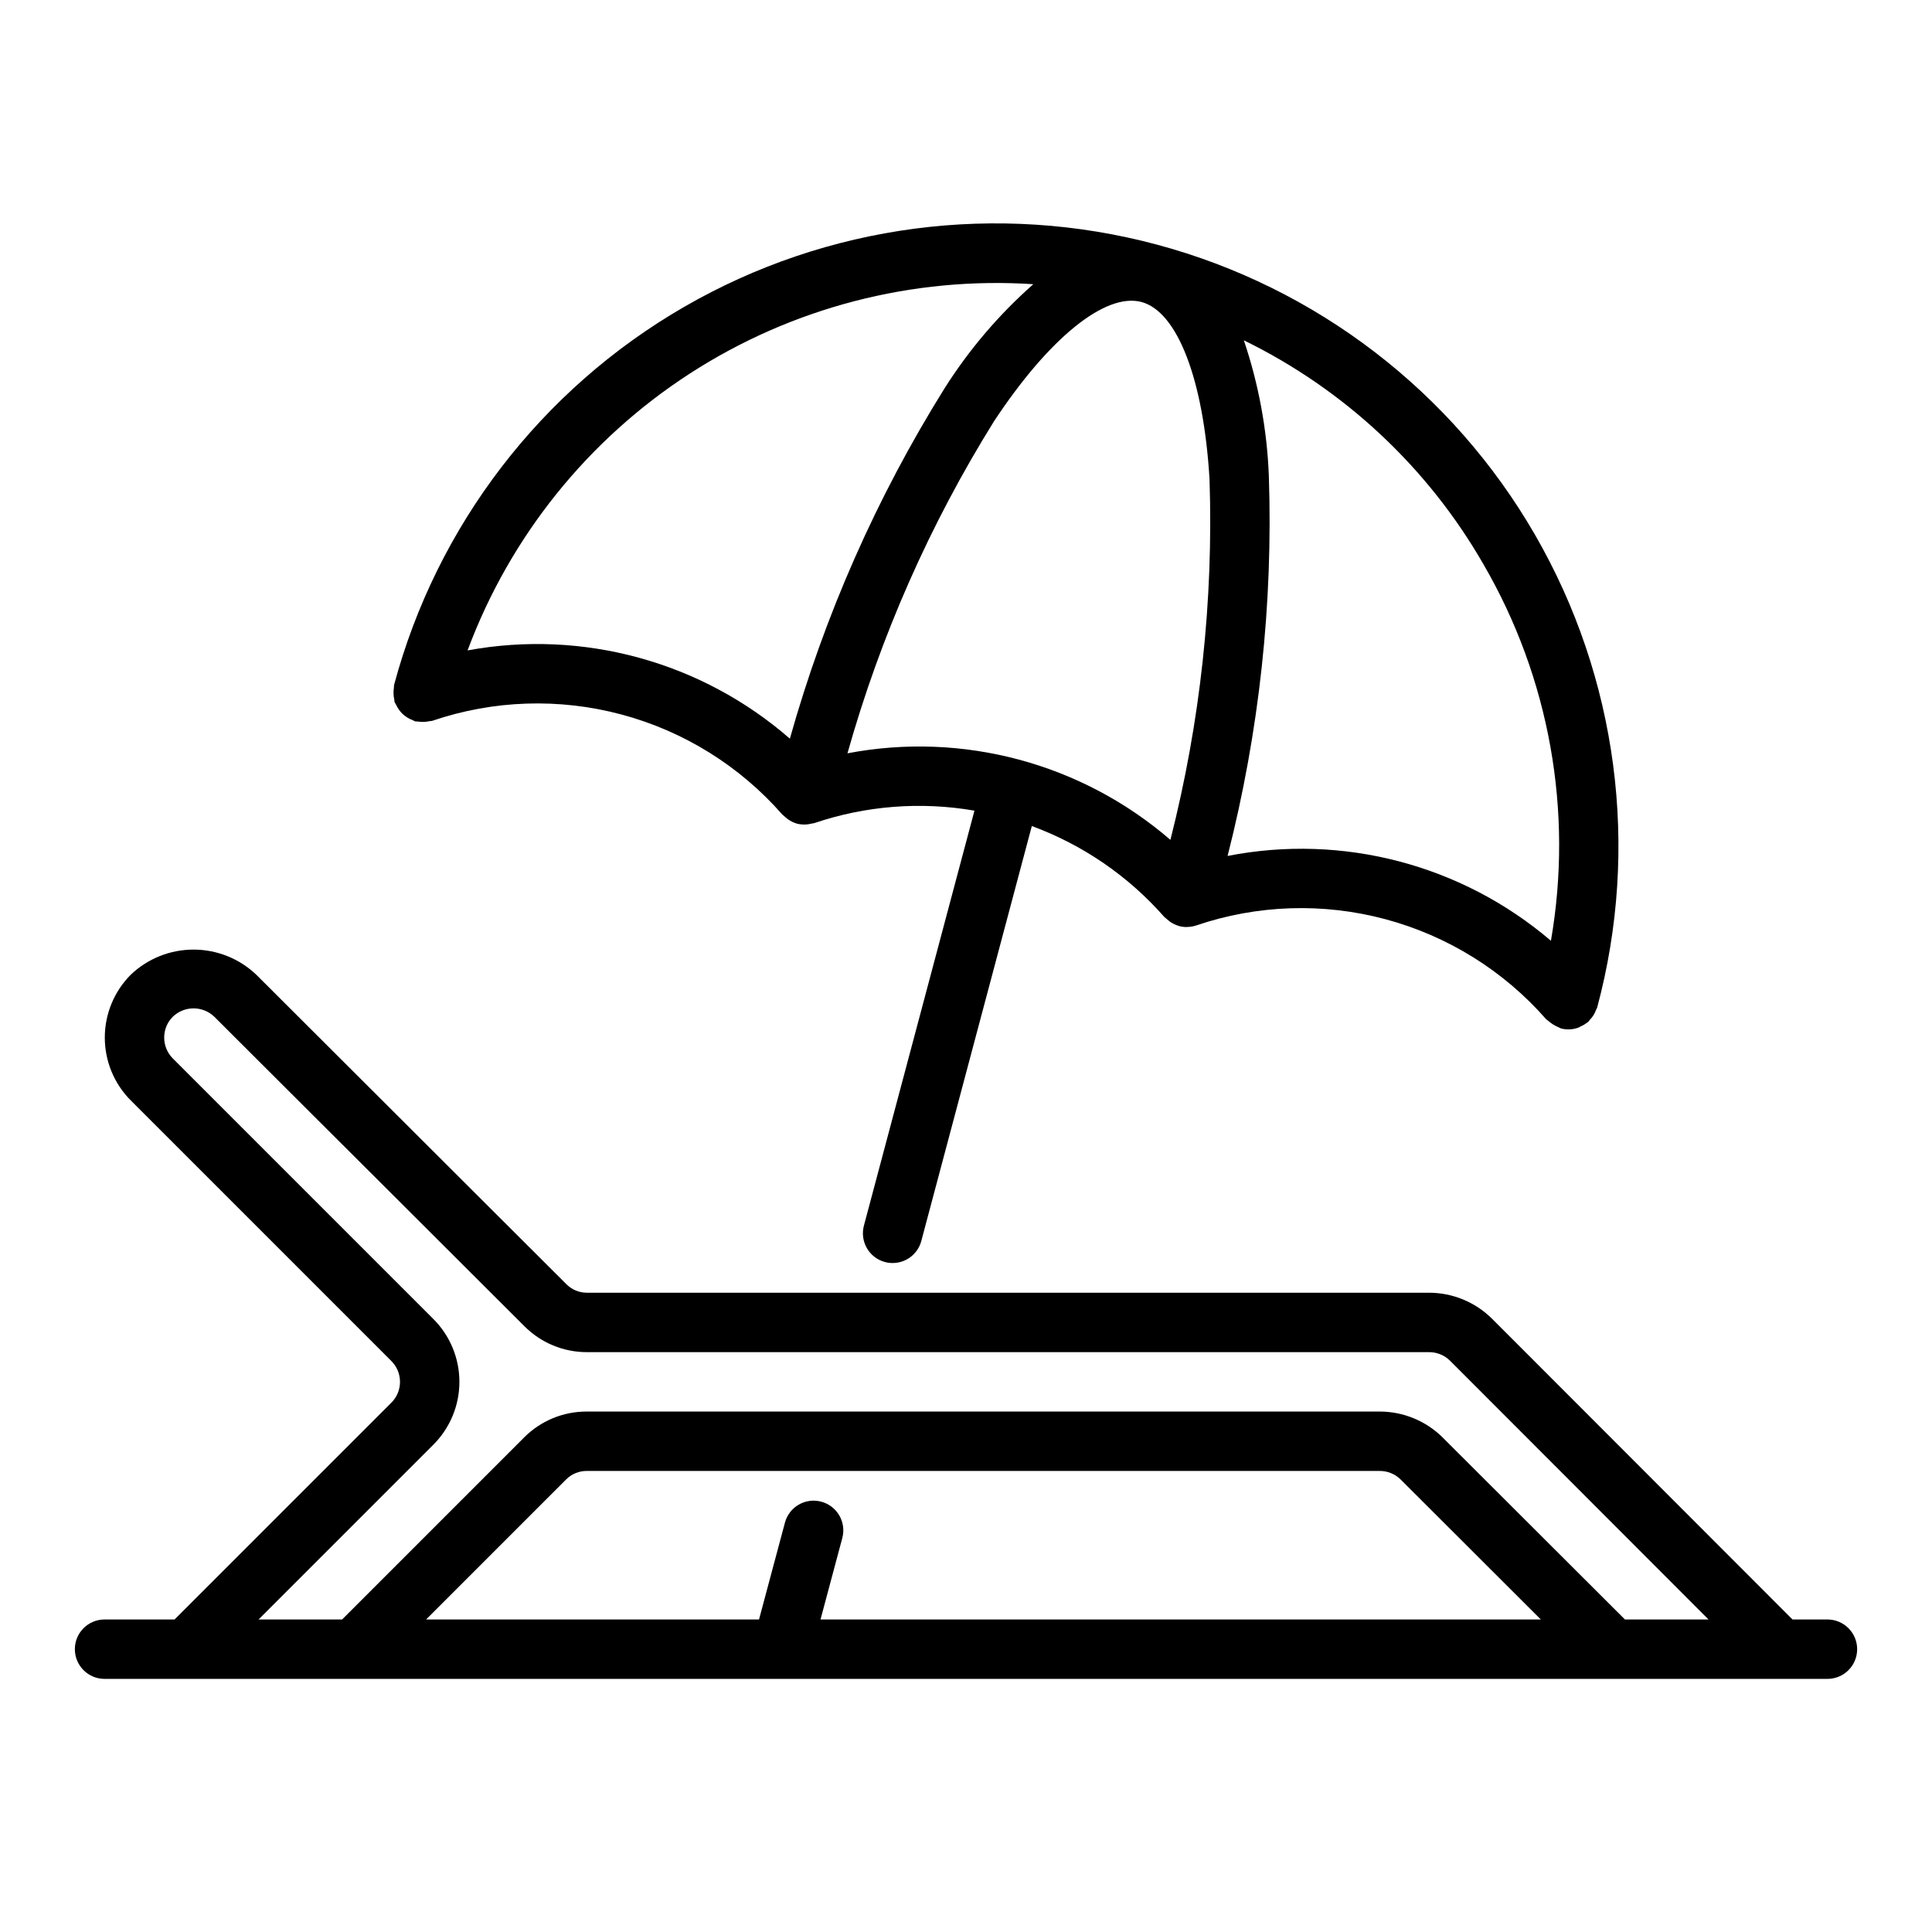
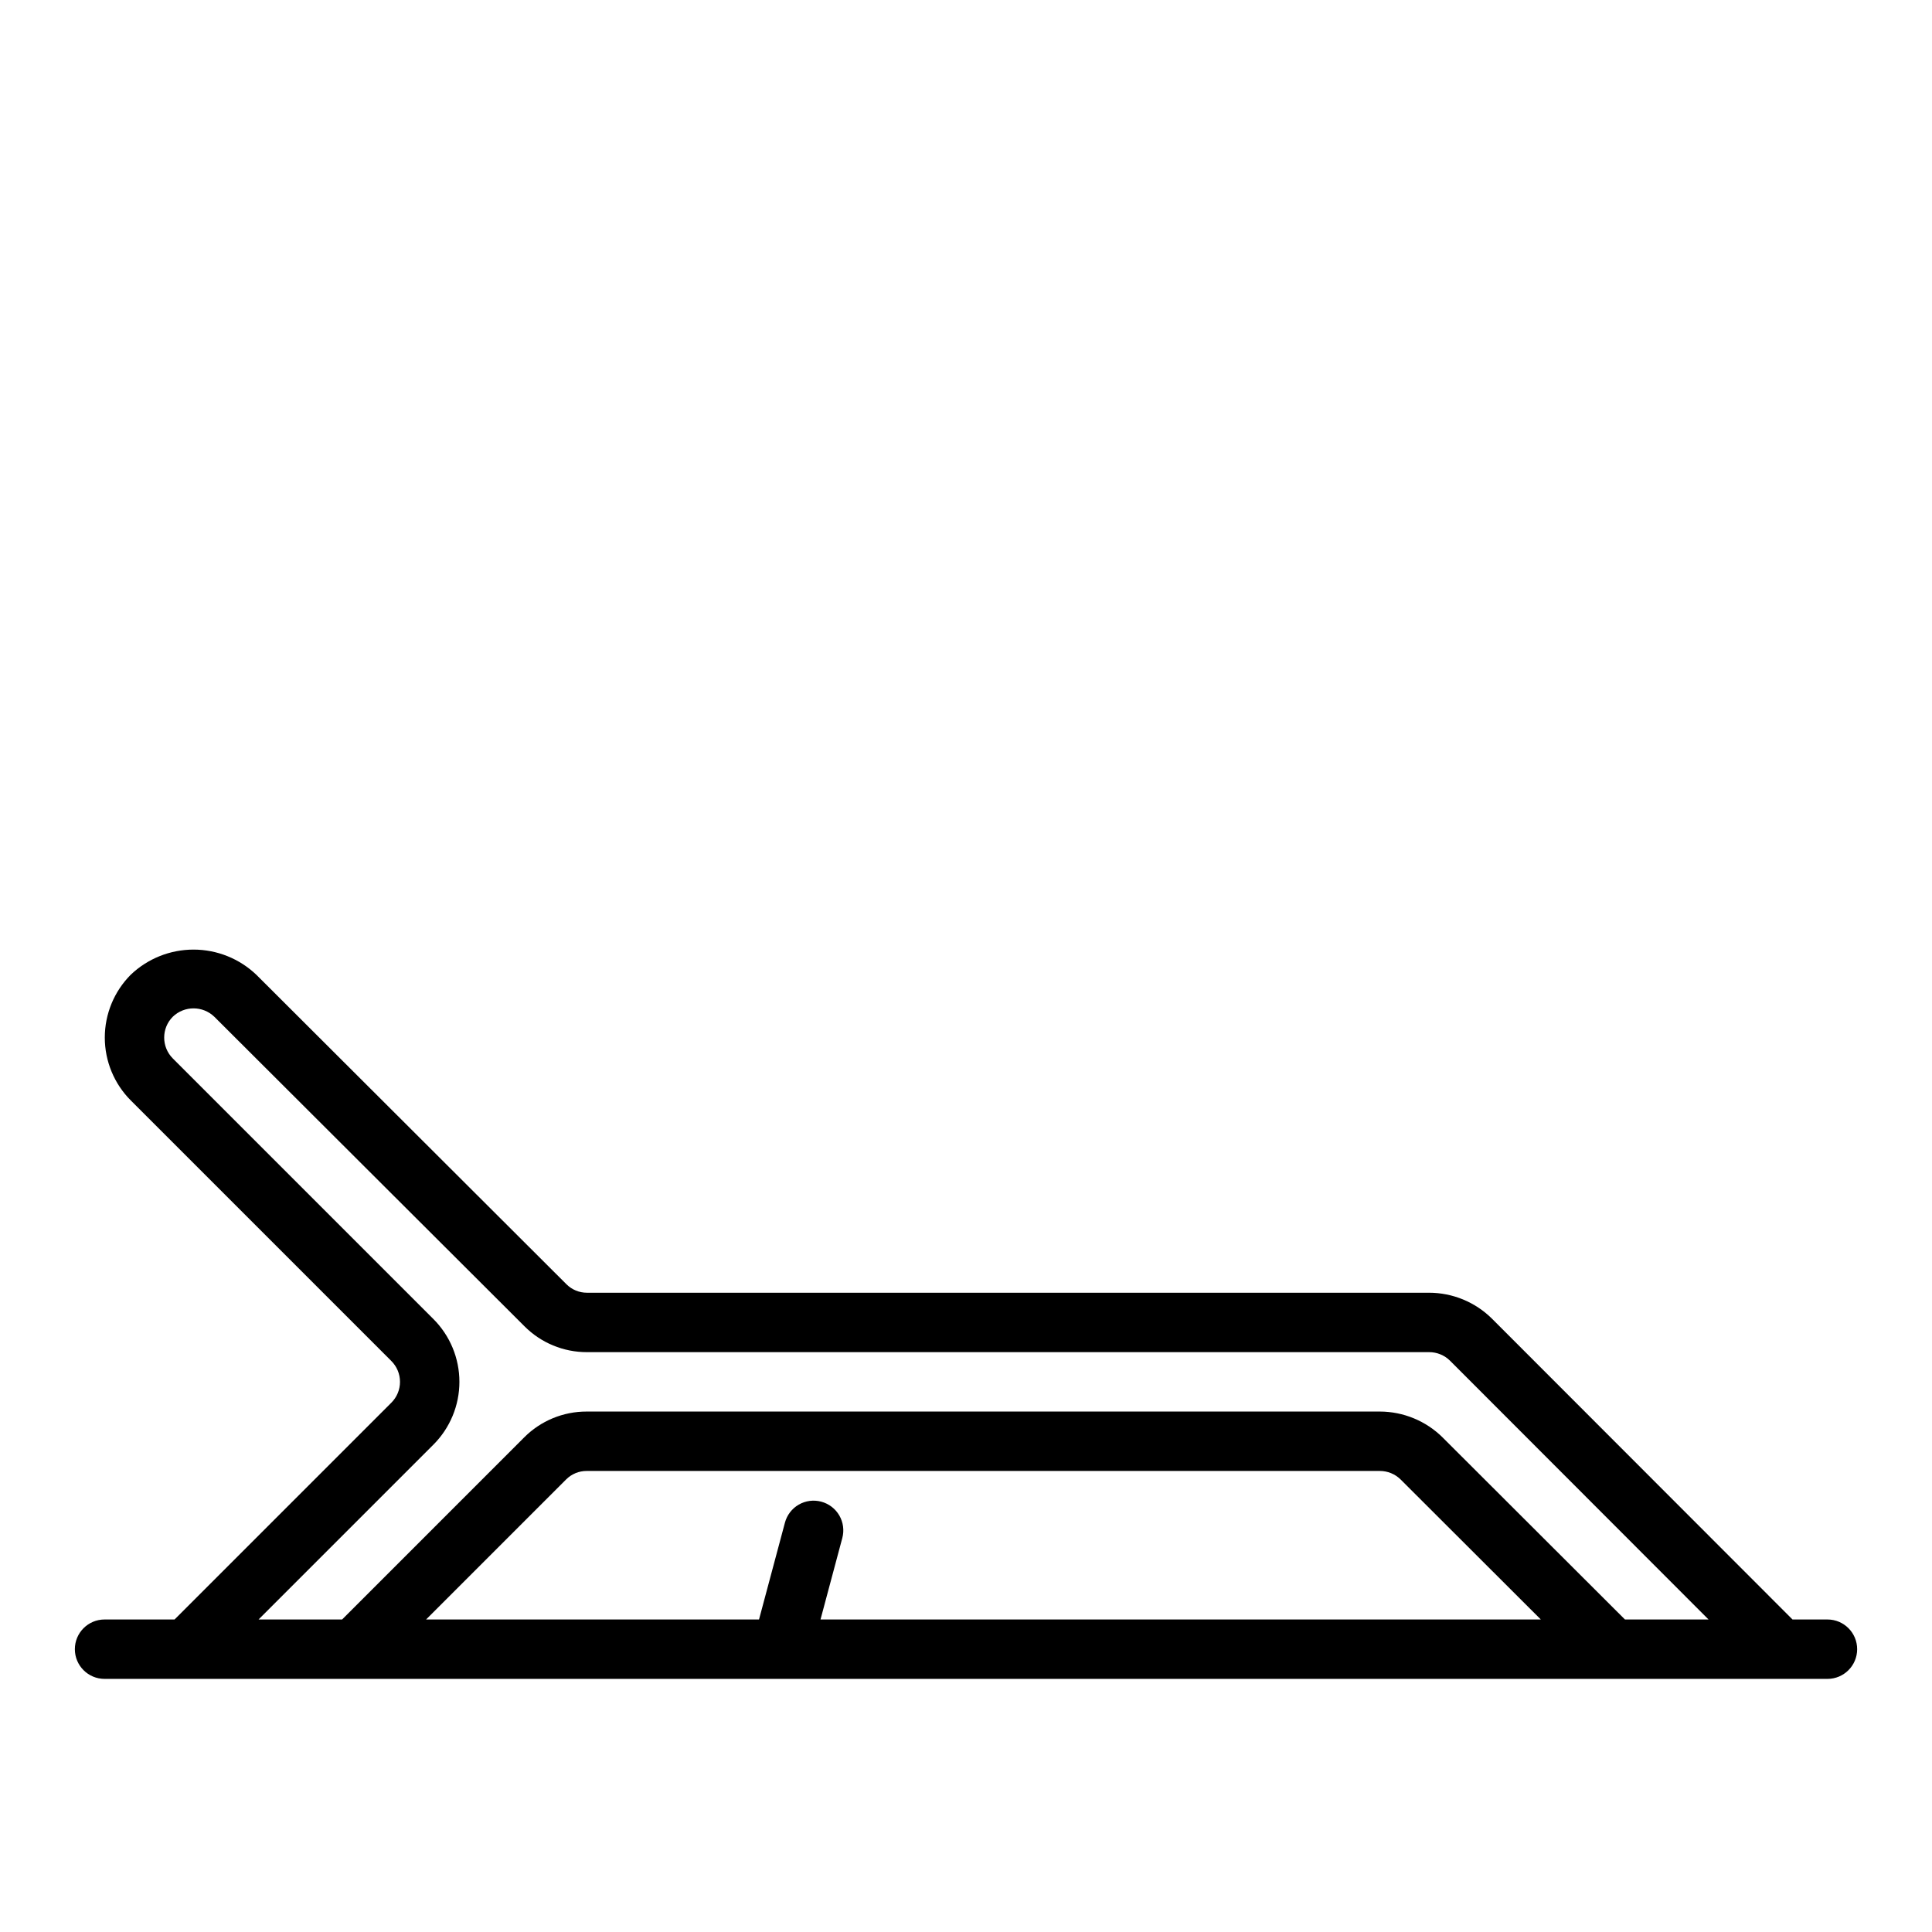
<svg xmlns="http://www.w3.org/2000/svg" fill="#000000" width="800px" height="800px" version="1.1" viewBox="144 144 512 512">
  <g>
    <path d="m628.29 573.18h-9.254l-79.648-79.719c-4.434-4.398-10.422-6.867-16.664-6.875h-223.17c-2.051 0.008-4.019-0.809-5.461-2.266l-82.109-81.949c-4.477-4.301-10.441-6.707-16.648-6.719s-12.18 2.367-16.676 6.648c-4.41 4.426-6.887 10.418-6.887 16.668 0 6.246 2.477 12.242 6.891 16.664l69.039 69.039h-0.004c1.477 1.465 2.305 3.457 2.305 5.535 0 2.078-0.828 4.07-2.305 5.535l-57.438 57.438h-18.547c-4.348 0-7.875 3.523-7.875 7.871 0 4.348 3.527 7.871 7.875 7.871h456.58c4.348 0 7.871-3.523 7.871-7.871 0-4.348-3.523-7.871-7.871-7.871zm-266.64-31.219c-2.016-0.543-4.164-0.262-5.973 0.781-1.809 1.043-3.125 2.766-3.664 4.785l-6.863 25.652h-88.23l37.102-37.102c1.441-1.453 3.406-2.266 5.453-2.258h210.18c2.07-0.008 4.062 0.809 5.535 2.266l37.145 37.094h-190.89l5.773-21.578c0.543-2.019 0.258-4.168-0.785-5.977-1.047-1.809-2.766-3.125-4.785-3.664zm212.98 31.219-48.309-48.23v-0.004c-4.434-4.391-10.422-6.863-16.664-6.871h-210.18c-6.227-0.016-12.199 2.457-16.586 6.871l-48.23 48.234h-22.137l46.309-46.309c4.426-4.418 6.914-10.414 6.914-16.668 0-6.254-2.488-12.25-6.914-16.668l-69.031-69.031c-3.051-3.059-3.055-8.004-0.008-11.062 3.07-2.949 7.922-2.949 10.996 0l82.18 82.016c4.387 4.418 10.359 6.891 16.586 6.875h223.17c2.07-0.008 4.062 0.805 5.535 2.258l68.52 68.59z" />
-     <path d="m248.29 327.81c0.012 0.527 0.078 1.051 0.199 1.566 0.059 0.234 0.012 0.473 0.09 0.707 0.113 0.223 0.238 0.441 0.375 0.648 0.219 0.492 0.488 0.957 0.805 1.391 0.285 0.398 0.605 0.766 0.957 1.102 0.758 0.699 1.641 1.242 2.606 1.605 0.219 0.125 0.445 0.238 0.676 0.336 0.234 0.066 0.473 0 0.715 0.047 1.043 0.168 2.109 0.133 3.141-0.102 0.234-0.055 0.473-0.012 0.707-0.09 16.191-5.512 33.648-6.09 50.168-1.664s31.348 13.66 42.613 26.527c0.465 0.391 0.926 0.781 1.391 1.172 0.734 0.539 1.559 0.949 2.434 1.207l0.051 0.027h0.043c0.887 0.215 1.801 0.273 2.707 0.176 0.316-0.039 0.629-0.094 0.938-0.172 0.293-0.035 0.582-0.086 0.871-0.156 13.656-4.629 28.254-5.766 42.465-3.309l-29.297 109.98c-1.117 4.203 1.379 8.52 5.582 9.641 0.66 0.172 1.344 0.262 2.027 0.262 3.566 0 6.684-2.398 7.602-5.844l29.289-109.96c13.527 4.981 25.59 13.262 35.102 24.09 0.469 0.391 0.934 0.785 1.398 1.176 0.727 0.531 1.539 0.938 2.406 1.195l0.074 0.035h-0.004c0.668 0.18 1.355 0.27 2.047 0.27l0.109-0.02h0.004c0.816-0.004 1.625-0.137 2.402-0.395h0.008-0.004c16.191-5.508 33.648-6.086 50.164-1.66 16.52 4.426 31.348 13.66 42.613 26.523 0.152 0.172 0.367 0.234 0.531 0.395h-0.004c0.82 0.734 1.762 1.32 2.777 1.734 0.203 0.074 0.355 0.223 0.566 0.281h0.004c0.66 0.18 1.34 0.266 2.023 0.266h0.02c0.895-0.004 1.781-0.164 2.617-0.473 0.227-0.078 0.422-0.234 0.641-0.34 0.609-0.262 1.184-0.605 1.707-1.016 0.07-0.059 0.156-0.074 0.223-0.133 0.168-0.148 0.234-0.352 0.395-0.512 0.465-0.469 0.867-0.996 1.195-1.57 0.184-0.332 0.344-0.68 0.477-1.039 0.129-0.246 0.242-0.496 0.344-0.754 11.332-42.281 5.398-87.332-16.484-125.24-21.887-37.91-57.938-65.57-100.22-76.902-42.281-11.328-87.332-5.398-125.24 16.488-37.91 21.887-65.57 57.934-76.902 100.21-0.062 0.234-0.004 0.473-0.043 0.707v0.004c-0.09 0.52-0.121 1.047-0.098 1.574zm120.3 15.824c8.73-31.016 21.805-60.637 38.832-87.988 14.562-22.055 29.492-34.156 39.078-31.617 9.539 2.559 16.453 20.535 18.035 46.926v-0.004c1.066 32.203-2.426 64.395-10.367 95.621-23.527-20.316-55.047-28.762-85.578-22.938zm168.57-50.039v-0.004c17.48 30.109 23.801 65.418 17.852 99.723-23.633-20.18-55.191-28.457-85.688-22.48 8.398-32.922 12.082-66.867 10.93-100.83-0.484-12.191-2.711-24.254-6.621-35.816 26.637 13.008 48.766 33.699 63.527 59.402zm-119.32-74.277c-9.129 8.055-17.062 17.367-23.562 27.656-17.977 28.832-31.766 60.07-40.953 92.781-23.414-20.406-54.863-29.02-85.41-23.391 11.227-30.148 31.879-55.875 58.887-73.359 27.012-17.48 58.938-25.789 91.039-23.688z" />
  </g>
</svg>